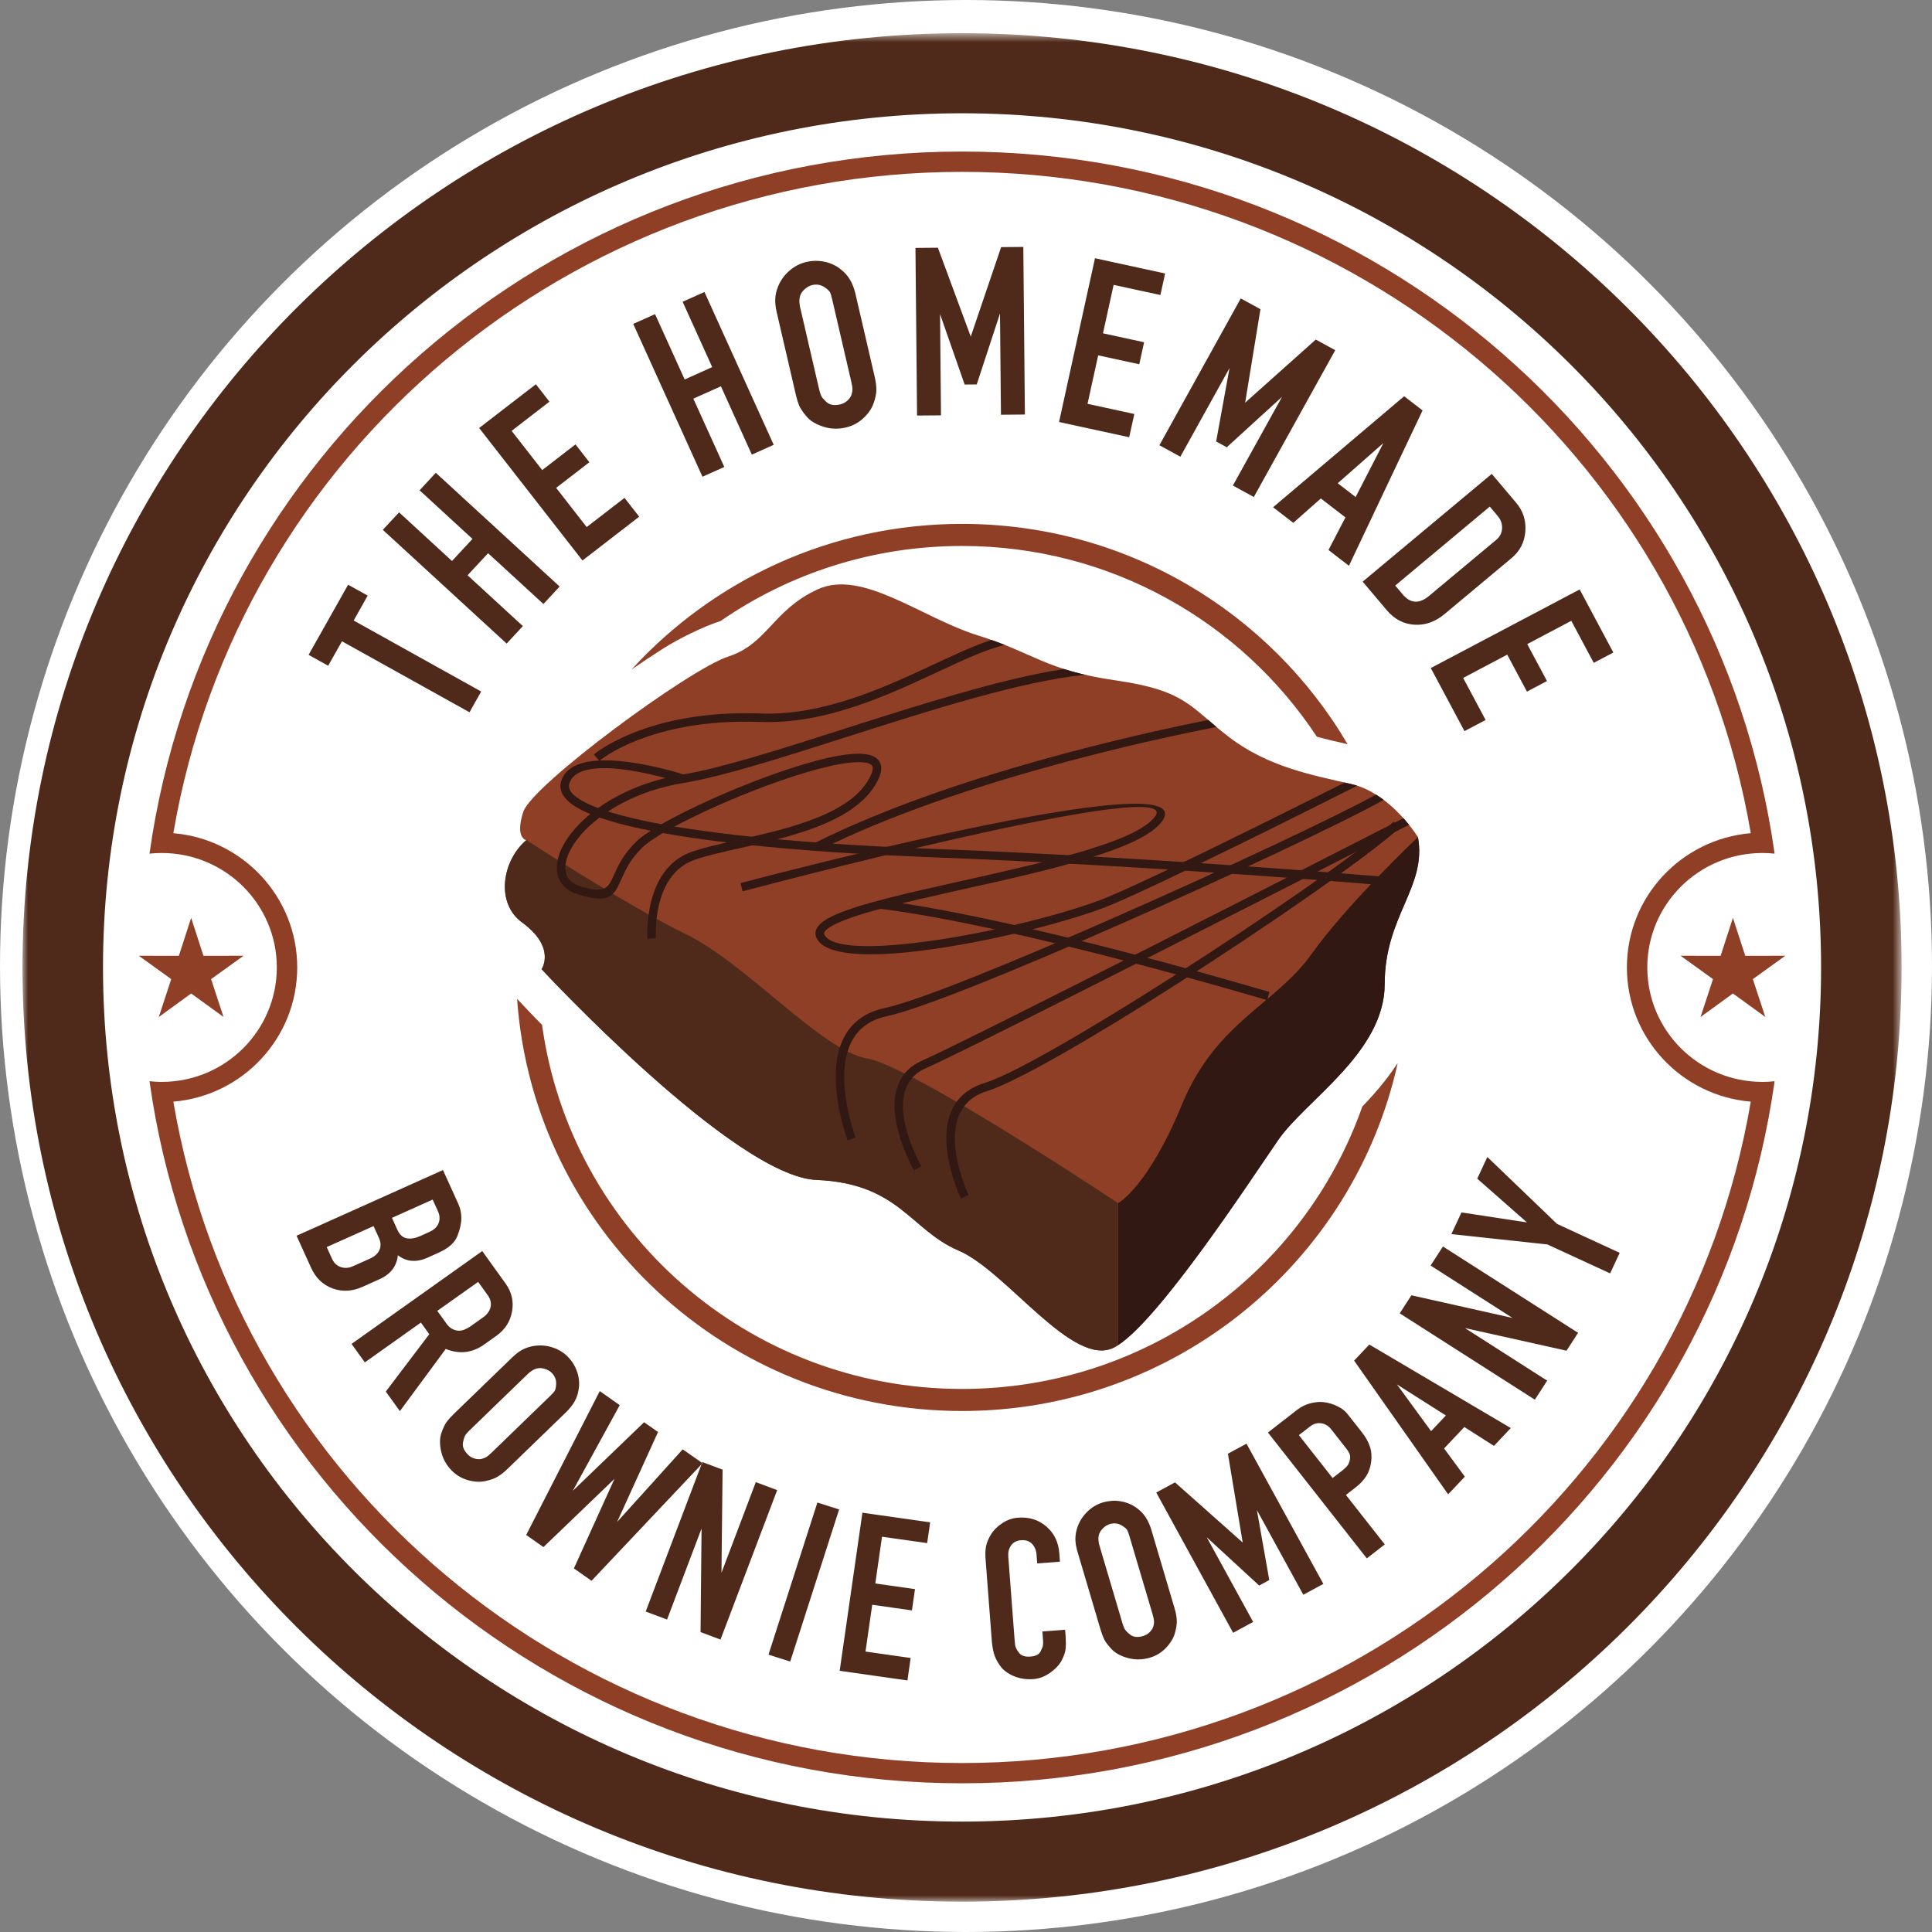
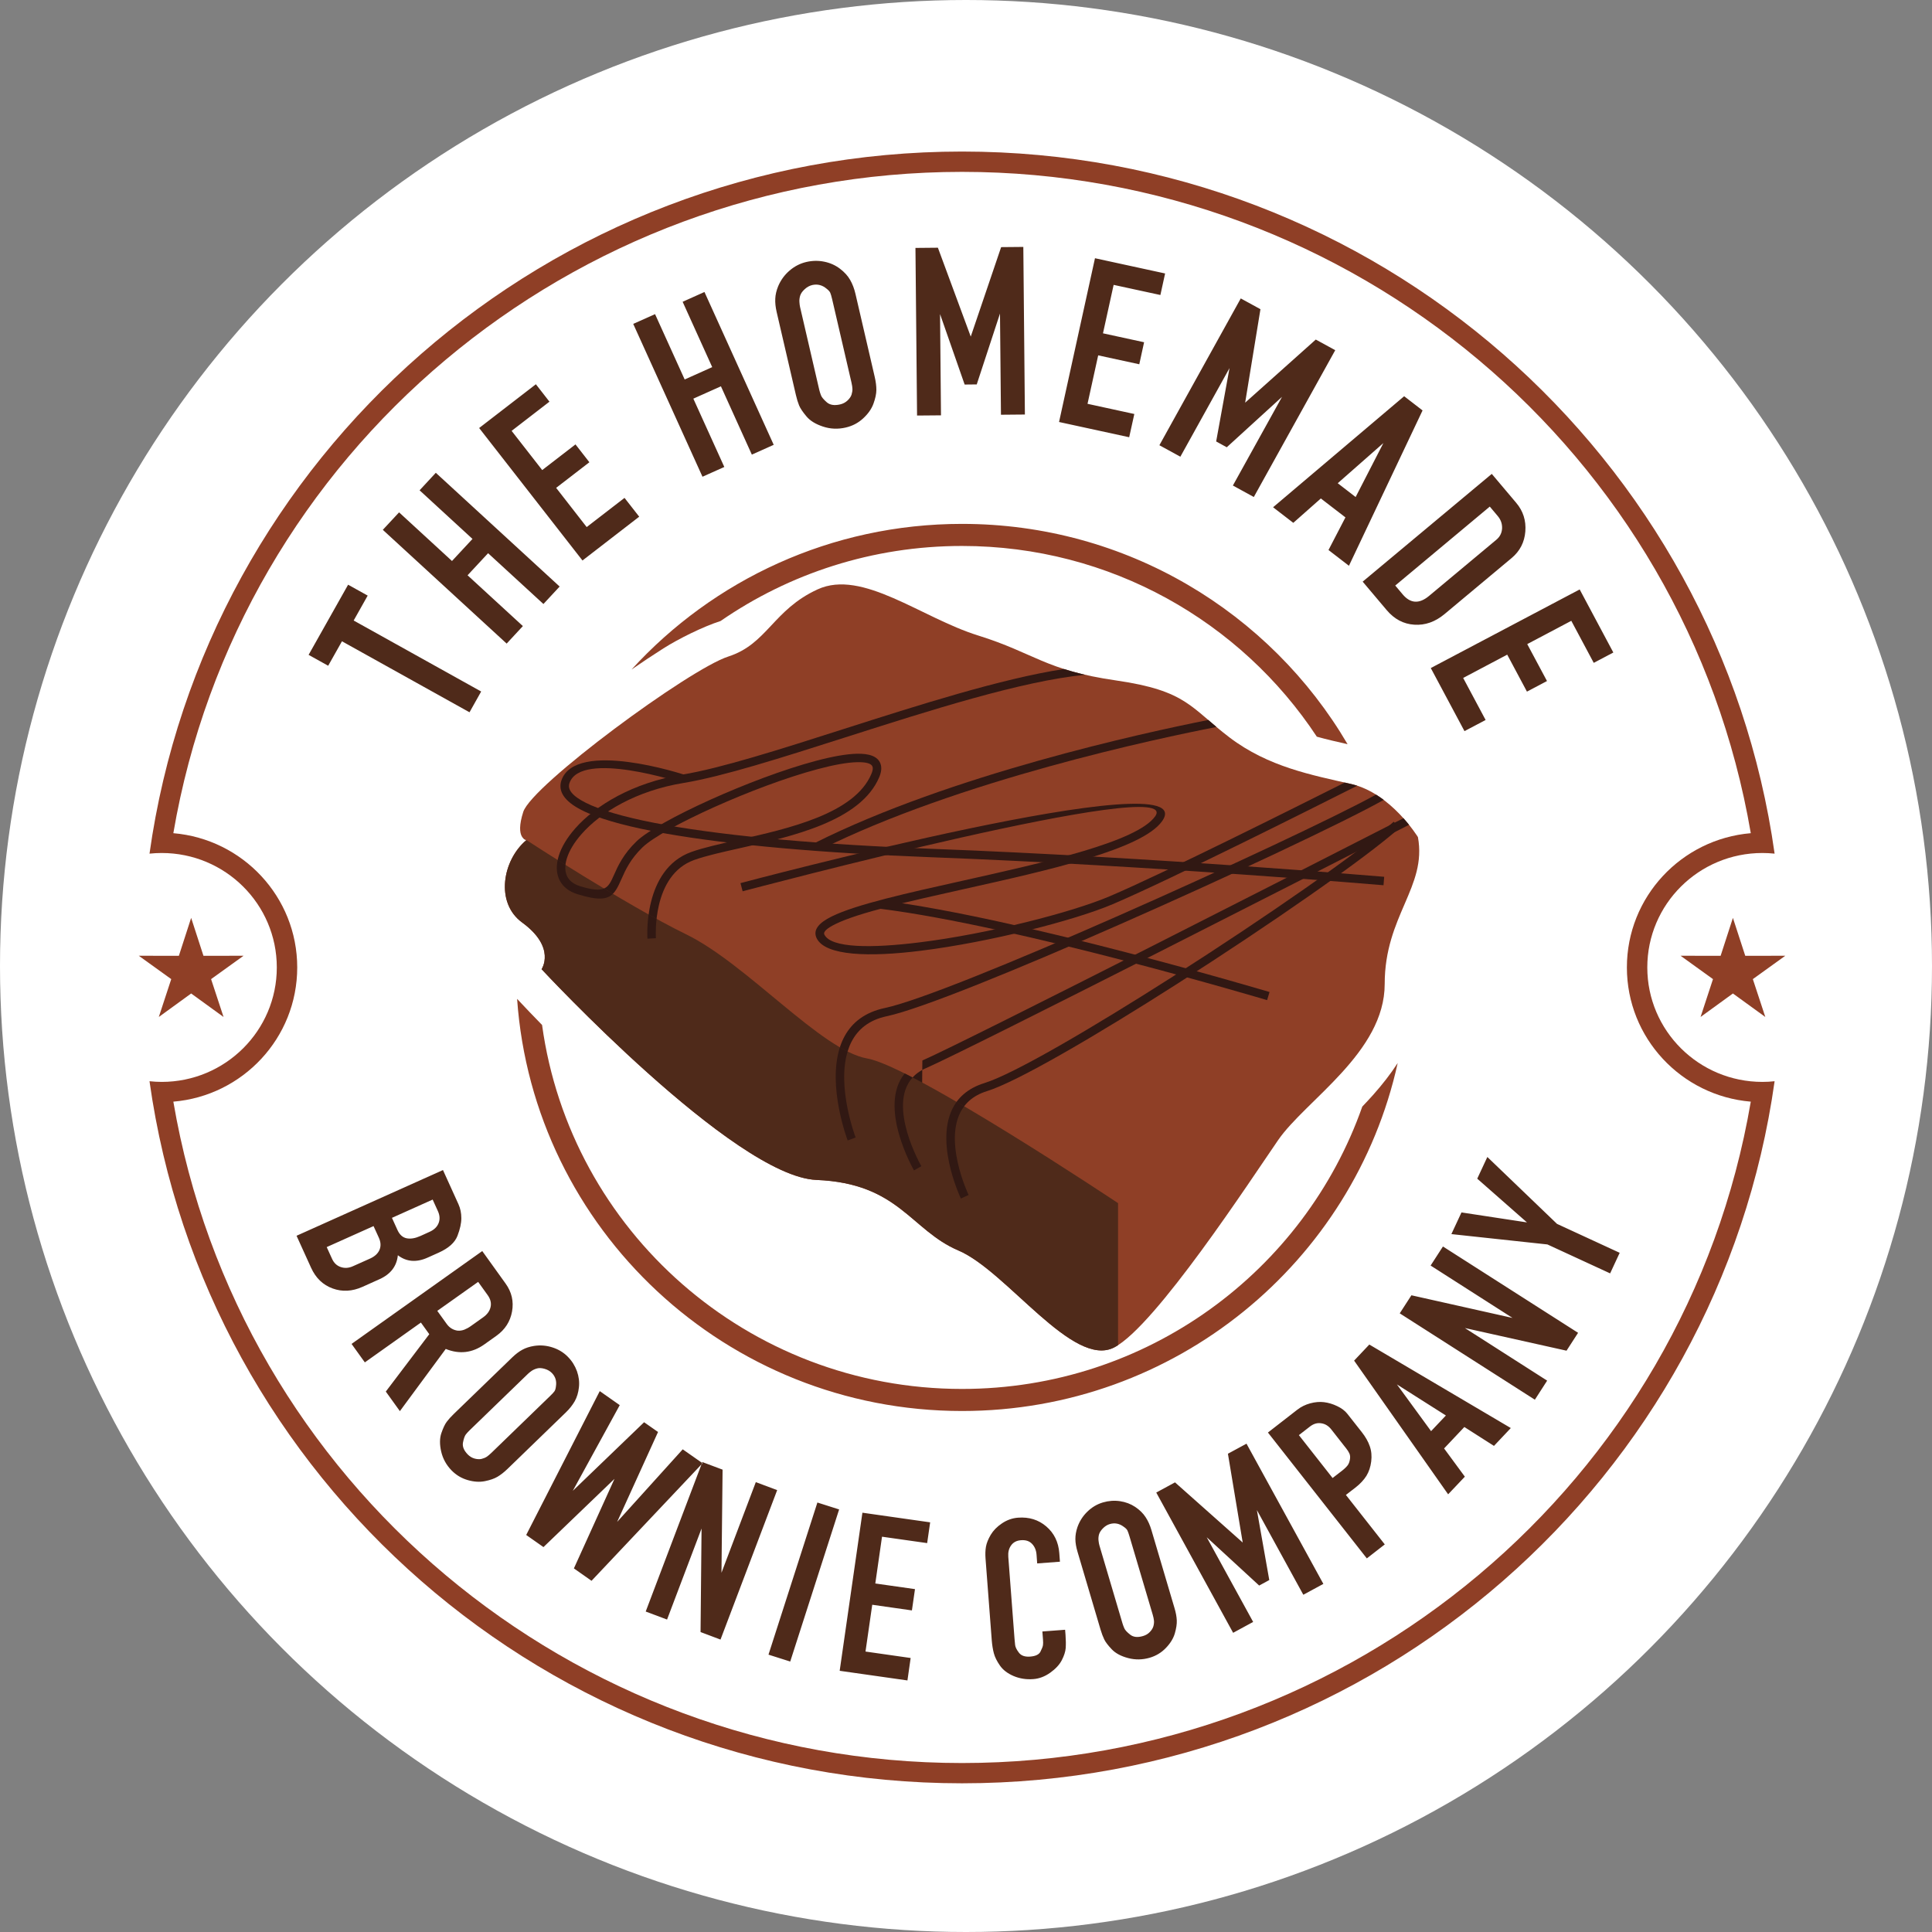
<svg xmlns="http://www.w3.org/2000/svg" xmlns:xlink="http://www.w3.org/1999/xlink" width="160px" height="160px" viewBox="0 0 172 172" version="1.1">
  <rect x="0" y="0" width="172" height="172" fill="#808080" stroke="none" />
  <title>The-Homemade-Brownie-Company-Logo</title>
  <desc>Created with Sketch.</desc>
  <defs>
-     <polygon id="path-1" points="0 0.701 167.295 0.701 167.295 167.045 0 167.045" />
-   </defs>
+     </defs>
  <g id="Page-1" stroke="none" stroke-width="1" fill="none" fill-rule="evenodd">
    <g id="Brownie-taste-club" transform="translate(-190, -84)">
      <g id="The-Homemade-Brownie-Company-Logo" transform="translate(190, 84)">
        <circle id="Oval" fill="#FFFFFF" cx="86" cy="86" r="86" />
        <g id="Group-48" transform="translate(2, 2)">
          <g id="Group-3" transform="translate(0, 0.254)">
            <mask id="mask-2" fill="white">
              <use xlink:href="#path-1" />
            </mask>
            <g id="Clip-2" />
            <path d="M83.647,0.701 C129.847,0.701 167.295,37.94 167.295,83.873 C167.295,129.811 129.847,167.046 83.647,167.046 C37.451,167.046 -0,129.811 -0,83.873 C-0,37.94 37.451,0.701 83.647,0.701 M83.647,7.831 C125.887,7.831 160.125,41.877 160.125,83.873 C160.125,125.873 125.887,159.916 83.647,159.916 C41.411,159.916 7.17,125.873 7.17,83.873 C7.17,41.877 41.411,7.831 83.647,7.831" id="Fill-1" fill="#4F2A1A" mask="url(#mask-2)" />
          </g>
          <path d="M83.647,11.492 C120.534,11.492 151.028,38.679 155.988,73.997 C155.628,73.96 155.265,73.94 154.902,73.94 C149.239,73.94 144.654,78.5 144.654,84.127 C144.654,89.753 149.239,94.318 154.902,94.318 C155.265,94.318 155.628,94.299 155.988,94.258 C151.028,129.576 120.534,156.762 83.647,156.762 C46.763,156.762 16.267,129.576 11.31,94.258 C11.667,94.295 12.03,94.318 12.397,94.318 C18.055,94.318 22.643,89.753 22.643,84.127 C22.643,78.5 18.055,73.94 12.397,73.94 C12.03,73.94 11.667,73.96 11.31,73.997 C16.267,38.679 46.763,11.492 83.647,11.492 M13.432,72.176 C19.609,72.699 24.461,77.852 24.461,84.127 C24.461,90.406 19.609,95.558 13.432,96.077 C19.211,129.949 48.87,154.957 83.647,154.957 C118.425,154.957 148.087,129.949 153.867,96.077 C147.686,95.558 142.837,90.406 142.837,84.127 C142.837,77.852 147.686,72.699 153.867,72.176 C148.087,38.309 118.425,13.301 83.647,13.301 C48.87,13.301 19.211,38.309 13.432,72.176" id="Fill-4" fill="#8F3F26" />
          <path d="M83.647,44.64 C98.295,44.64 111.086,52.523 117.971,64.253 C117.049,64.044 116.13,63.835 115.233,63.585 C108.491,53.361 96.863,46.605 83.647,46.605 C75.659,46.605 68.253,49.073 62.156,53.283 L62.148,53.287 C60.592,53.787 58.436,54.853 57.059,55.725 C56.104,56.333 55.159,56.96 54.225,57.605 C61.493,49.644 71.981,44.64 83.647,44.64 M122.433,92.636 C118.522,110.354 102.645,123.617 83.647,123.617 C62.662,123.617 45.48,107.427 44.036,86.927 C44.765,87.703 45.507,88.483 46.259,89.25 C48.775,107.551 64.552,121.653 83.647,121.653 C100.125,121.653 114.131,111.153 119.28,96.518 C119.614,96.167 119.948,95.809 120.27,95.448 C121.058,94.56 121.792,93.628 122.433,92.636" id="Fill-6" fill="#8F3F26" />
          <polygon id="Fill-8" fill="#8F3F26" points="152.276 79.716 153.375 83.094 156.941 83.087 154.05 85.168 155.16 88.538 152.276 86.447 149.396 88.538 150.502 85.168 147.615 83.087 151.181 83.094" />
          <polygon id="Fill-10" fill="#8F3F26" points="15.018 79.716 16.114 83.094 19.684 83.087 16.792 85.168 17.902 88.538 15.018 86.447 12.138 88.538 13.245 85.168 10.354 83.087 13.924 83.094" />
          <path d="M39.799,61.412 L28.444,55.092 L27.217,57.269 L25.474,56.3 L28.991,50.055 L30.734,51.024 L29.486,53.242 L40.837,59.563 L39.799,61.412 Z M43.106,55.297 L32.081,45.169 L33.529,43.614 L38.239,47.944 L40.065,45.979 L35.355,41.65 L36.799,40.091 L47.823,50.218 L46.38,51.773 L41.453,47.25 L39.626,49.216 L44.55,53.738 L43.106,55.297 Z M53.599,42.325 L54.907,43.999 L49.856,47.899 L40.657,36.105 L45.708,32.209 L46.916,33.76 L43.548,36.359 L46.271,39.849 L49.234,37.564 L50.471,39.152 L47.512,41.433 L50.231,44.924 L53.599,42.325 Z M60.54,40.442 L54.374,26.835 L56.317,25.967 L58.954,31.784 L61.406,30.684 L58.773,24.867 L60.716,23.995 L66.881,37.601 L64.934,38.473 L62.182,32.392 L59.726,33.491 L62.483,39.573 L60.54,40.442 Z M67.279,23.48 C67.507,22.939 67.845,22.473 68.292,22.089 C68.741,21.705 69.24,21.448 69.795,21.321 C70.334,21.198 70.863,21.19 71.388,21.299 C71.914,21.407 72.374,21.616 72.776,21.921 C73.177,22.223 73.481,22.559 73.688,22.925 C73.897,23.29 74.054,23.704 74.16,24.166 L75.874,31.557 C75.974,31.993 76.023,32.38 76.02,32.723 C76.016,33.071 75.93,33.472 75.761,33.939 C75.592,34.405 75.285,34.841 74.843,35.248 C74.4,35.658 73.883,35.927 73.283,36.064 C72.6,36.221 71.929,36.195 71.272,35.978 C70.616,35.762 70.121,35.461 69.795,35.068 C69.465,34.677 69.248,34.352 69.142,34.096 C69.037,33.838 68.94,33.529 68.857,33.167 L67.143,25.777 C67.043,25.341 67.001,24.945 67.02,24.591 C67.035,24.237 67.121,23.864 67.279,23.48 L67.279,23.48 Z M71.591,23.704 C71.209,23.379 70.781,23.271 70.316,23.375 C70.068,23.435 69.84,23.558 69.634,23.752 C69.423,23.942 69.293,24.136 69.236,24.323 C69.18,24.513 69.157,24.695 69.169,24.879 C69.18,25.057 69.199,25.206 69.225,25.322 L70.938,32.713 C70.973,32.854 71.021,33.014 71.085,33.182 C71.145,33.35 71.317,33.558 71.599,33.808 C71.876,34.055 72.274,34.121 72.783,34.006 C73.046,33.947 73.267,33.83 73.452,33.656 C73.631,33.488 73.755,33.309 73.812,33.13 C73.867,32.947 73.893,32.783 73.89,32.63 C73.886,32.478 73.856,32.287 73.804,32.056 L72.09,24.666 C72.022,24.375 71.963,24.173 71.914,24.062 C71.865,23.954 71.756,23.831 71.591,23.704 L71.591,23.704 Z M87.112,34.923 L87.026,25.915 L84.956,32.224 L83.88,32.235 L81.69,25.963 L81.773,34.976 L79.643,34.994 L79.5,20.072 L81.498,20.053 L84.423,27.966 L87.128,20.001 L89.103,19.983 L89.243,34.904 L87.112,34.923 Z M98.985,34.856 L98.528,36.926 L92.284,35.569 L95.483,20.989 L101.726,22.346 L101.306,24.263 L97.143,23.361 L96.195,27.674 L99.855,28.469 L99.427,30.43 L95.768,29.636 L94.819,33.95 L98.985,34.856 Z M107.76,41.225 L112.134,33.331 L107.214,37.82 L106.271,37.302 L107.46,30.769 L103.084,38.659 L101.217,37.638 L108.461,24.568 L110.214,25.527 L108.852,33.849 L115.14,28.23 L116.872,29.177 L109.623,42.247 L107.76,41.225 Z M111.338,43.16 L123.008,33.275 L124.646,34.54 L118.092,48.369 L116.272,46.967 L117.78,44.062 L115.59,42.377 L113.138,44.547 L111.338,43.16 Z M117.094,41.02 L118.688,42.25 L121.159,37.444 L117.094,41.02 Z M132.986,42.769 C133.601,43.495 133.871,44.342 133.796,45.312 C133.721,46.274 133.312,47.064 132.578,47.679 L126.6,52.672 C125.772,53.361 124.879,53.678 123.915,53.615 C122.951,53.556 122.13,53.12 121.448,52.31 L119.314,49.782 L130.808,40.189 L132.986,42.769 Z M125.227,51.05 L131.214,46.053 C131.535,45.785 131.703,45.449 131.726,45.04 C131.741,44.629 131.614,44.267 131.34,43.943 L130.631,43.1 L122.214,50.129 L122.88,50.92 C123.57,51.736 124.354,51.781 125.227,51.05 L125.227,51.05 Z M130.26,62.098 L128.378,63.09 L125.378,57.474 L138.634,50.476 L141.63,56.091 L139.886,57.012 L137.888,53.269 L133.965,55.342 L135.724,58.63 L133.939,59.573 L132.183,56.281 L128.261,58.355 L130.26,62.098 Z" id="Fill-12" fill="#4F2A1A" />
          <path d="M38.816,105.209 C38.985,105.581 39.071,105.996 39.071,106.447 C39.071,106.899 38.959,107.42 38.726,108.024 C38.493,108.625 37.942,109.12 37.065,109.516 L36.067,109.963 C35.074,110.41 34.192,110.34 33.42,109.751 C33.319,110.731 32.774,111.439 31.785,111.883 L30.266,112.566 C29.355,112.972 28.47,113.021 27.612,112.707 C26.749,112.394 26.111,111.779 25.694,110.862 L24.401,108.016 L37.436,102.166 L38.816,105.209 Z M35.43,108.036 L36.236,107.67 C36.641,107.491 36.911,107.23 37.046,106.894 C37.177,106.559 37.159,106.205 36.986,105.825 L36.518,104.795 L32.894,106.421 L33.386,107.506 C33.577,107.924 33.848,108.17 34.204,108.241 C34.56,108.311 34.969,108.241 35.43,108.036 L35.43,108.036 Z M29.43,110.724 L30.949,110.045 C31.365,109.855 31.643,109.602 31.785,109.27 C31.924,108.938 31.905,108.58 31.725,108.184 L31.256,107.155 L27.086,109.024 L27.563,110.072 C27.732,110.444 27.99,110.683 28.338,110.802 C28.692,110.921 29.054,110.895 29.43,110.724 L29.43,110.724 Z M29.298,117.644 L40.934,109.378 L43.009,112.268 C43.556,113.028 43.747,113.856 43.586,114.758 C43.425,115.653 42.96,116.376 42.191,116.924 L41.111,117.693 C40.043,118.45 38.898,118.584 37.684,118.092 L33.6,123.629 L32.347,121.887 L36.217,116.779 L35.471,115.743 L30.48,119.289 L29.298,117.644 Z M38.752,116.466 C38.955,116.478 39.154,116.447 39.345,116.373 C39.54,116.294 39.732,116.19 39.93,116.048 L41.013,115.277 C41.377,115.019 41.595,114.717 41.674,114.363 C41.756,114.009 41.67,113.654 41.412,113.296 L40.568,112.122 L36.93,114.702 L37.766,115.862 C38.013,116.208 38.343,116.41 38.752,116.466 L38.752,116.466 Z M45.547,117.823 C46.102,117.738 46.65,117.782 47.186,117.957 C47.723,118.129 48.18,118.409 48.555,118.792 C48.926,119.169 49.192,119.598 49.365,120.075 C49.533,120.553 49.594,121.03 49.541,121.503 C49.489,121.981 49.365,122.391 49.17,122.741 C48.972,123.088 48.709,123.42 48.382,123.737 L43.177,128.778 C42.87,129.073 42.573,129.304 42.289,129.472 C42.008,129.64 41.632,129.77 41.168,129.863 C40.702,129.957 40.192,129.927 39.641,129.767 C39.09,129.609 38.61,129.323 38.201,128.905 C37.736,128.428 37.429,127.872 37.279,127.234 C37.133,126.597 37.136,126.049 37.293,125.586 C37.452,125.128 37.609,124.792 37.77,124.58 C37.928,124.367 38.133,124.136 38.389,123.89 L43.598,118.849 C43.905,118.551 44.209,118.323 44.505,118.162 C44.805,117.998 45.154,117.886 45.547,117.823 L45.547,117.823 Z M47.493,121.425 C47.569,120.955 47.449,120.556 47.13,120.232 C46.961,120.061 46.747,119.938 46.485,119.863 C46.226,119.788 46.005,119.777 45.821,119.826 C45.641,119.874 45.476,119.945 45.333,120.042 C45.191,120.143 45.079,120.232 45,120.31 L39.791,125.352 C39.69,125.448 39.585,125.564 39.476,125.698 C39.372,125.832 39.285,126.075 39.217,126.426 C39.154,126.776 39.293,127.126 39.641,127.484 C39.821,127.667 40.023,127.79 40.256,127.853 C40.489,127.913 40.692,127.924 40.867,127.883 C41.044,127.839 41.194,127.779 41.318,127.7 C41.438,127.622 41.58,127.503 41.745,127.346 L46.95,122.305 C47.156,122.107 47.292,121.962 47.359,121.865 C47.426,121.772 47.471,121.626 47.493,121.425 L47.493,121.425 Z M49.092,137.63 L52.706,129.658 L46.383,135.733 L44.846,134.654 L51.394,121.847 L53.174,123.095 L48.994,130.724 L55.342,124.617 L56.583,125.486 L52.942,133.491 L58.781,127.029 L60.547,128.267 L50.662,138.734 L49.092,137.63 Z M60.368,143.297 L60.457,134.08 L57.386,142.183 L55.485,141.47 L60.529,128.163 L62.329,128.838 L62.231,138.018 L65.288,129.949 L67.189,130.661 L62.145,143.966 L60.368,143.297 Z M66.416,145.308 L70.77,131.765 L72.705,132.38 L68.351,145.922 L66.416,145.308 Z M79.072,145.606 L78.787,147.604 L72.754,146.746 L74.778,132.671 L80.809,133.529 L80.542,135.378 L76.523,134.808 L75.926,138.972 L79.458,139.475 L79.185,141.37 L75.653,140.866 L75.053,145.032 L79.072,145.606 Z M92.861,143.563 C92.895,144.013 92.898,144.402 92.876,144.723 C92.85,145.042 92.734,145.404 92.528,145.803 C92.321,146.202 91.98,146.572 91.5,146.914 C91.016,147.258 90.514,147.448 89.989,147.485 C89.363,147.534 88.781,147.44 88.241,147.213 C87.701,146.982 87.296,146.673 87.022,146.28 C86.749,145.889 86.569,145.523 86.479,145.181 C86.389,144.842 86.329,144.465 86.295,144.054 L85.74,136.765 C85.71,136.37 85.721,136.012 85.777,135.694 C85.834,135.378 85.974,135.027 86.201,134.64 C86.43,134.256 86.764,133.912 87.206,133.618 C87.649,133.32 88.125,133.152 88.635,133.114 C89.614,133.04 90.454,133.301 91.147,133.894 C91.845,134.491 92.231,135.281 92.306,136.269 L92.363,137.034 L90.337,137.186 L90.281,136.414 C90.252,136.015 90.116,135.692 89.88,135.445 C89.644,135.195 89.314,135.087 88.894,135.121 C88.503,135.15 88.212,135.303 88.014,135.583 C87.814,135.859 87.735,136.198 87.765,136.594 L88.32,143.898 C88.335,144.08 88.354,144.267 88.374,144.45 C88.395,144.633 88.503,144.864 88.71,145.132 C88.912,145.4 89.246,145.517 89.707,145.482 C90.199,145.445 90.502,145.296 90.63,145.039 C90.761,144.782 90.832,144.592 90.852,144.469 C90.87,144.346 90.874,144.181 90.855,143.968 L90.836,143.712 L90.799,143.245 L92.823,143.093 L92.861,143.563 Z M93.923,133.95 C94.11,133.425 94.403,132.965 94.808,132.574 C95.214,132.179 95.674,131.91 96.191,131.757 C96.697,131.608 97.204,131.571 97.71,131.645 C98.214,131.72 98.666,131.892 99.063,132.156 C99.461,132.425 99.769,132.727 99.986,133.063 C100.208,133.398 100.38,133.783 100.507,134.215 L102.559,141.15 C102.683,141.556 102.75,141.926 102.765,142.254 C102.78,142.582 102.72,142.97 102.589,143.424 C102.454,143.876 102.187,144.308 101.79,144.718 C101.392,145.132 100.912,145.419 100.354,145.584 C99.709,145.77 99.071,145.781 98.434,145.613 C97.796,145.445 97.312,145.185 96.978,144.834 C96.641,144.479 96.416,144.185 96.303,143.943 C96.187,143.704 96.079,143.413 95.977,143.074 L93.926,136.142 C93.806,135.736 93.742,135.363 93.738,135.023 C93.735,134.685 93.795,134.327 93.923,133.95 L93.923,133.95 Z M98.036,133.92 C97.654,133.633 97.245,133.554 96.806,133.681 C96.574,133.748 96.364,133.883 96.176,134.077 C95.989,134.27 95.876,134.461 95.831,134.644 C95.79,134.826 95.778,135.001 95.801,135.172 C95.82,135.344 95.846,135.486 95.88,135.594 L97.932,142.526 C97.974,142.66 98.025,142.809 98.096,142.966 C98.164,143.123 98.34,143.313 98.621,143.532 C98.902,143.753 99.281,143.794 99.758,143.652 C100.005,143.581 100.212,143.458 100.374,143.283 C100.537,143.111 100.643,142.936 100.688,142.761 C100.734,142.585 100.747,142.425 100.734,142.28 C100.721,142.139 100.684,141.955 100.62,141.74 L98.565,134.808 C98.486,134.535 98.418,134.349 98.366,134.245 C98.314,134.143 98.205,134.035 98.036,133.92 L98.036,133.92 Z M114.03,139.976 L109.897,132.436 L111,138.667 L110.1,139.156 L105.431,134.856 L109.564,142.395 L107.782,143.364 L100.938,130.877 L102.608,129.971 L108.634,135.326 L107.318,127.421 L108.972,126.526 L115.815,139.01 L114.03,139.976 Z M119.685,136.739 L110.88,125.534 L113.505,123.494 C113.831,123.241 114.21,123.054 114.641,122.935 C115.072,122.82 115.485,122.782 115.875,122.831 C116.269,122.88 116.655,122.995 117.049,123.185 C117.435,123.367 117.742,123.598 117.96,123.879 L119.246,125.512 C119.574,125.929 119.805,126.34 119.947,126.753 C120.094,127.168 120.135,127.619 120.075,128.107 C120.015,128.596 119.872,129.02 119.648,129.39 C119.418,129.755 119.094,130.106 118.665,130.438 L117.821,131.09 L121.283,135.494 L119.685,136.739 Z M118.189,127.861 C118.212,127.682 118.189,127.525 118.129,127.391 C118.069,127.256 117.972,127.104 117.84,126.937 L117.679,126.735 L116.524,125.262 C116.276,124.945 115.98,124.762 115.627,124.711 C115.275,124.654 114.941,124.751 114.615,125.005 L113.636,125.765 L116.636,129.583 L117.48,128.932 C117.705,128.756 117.87,128.592 117.982,128.447 C118.092,128.297 118.159,128.099 118.189,127.861 L118.189,127.861 Z M126.923,131.034 L118.552,119.132 L119.906,117.7 L132.502,125.135 L131.003,126.724 L128.366,125.042 L126.563,126.951 L128.412,129.464 L126.923,131.034 Z M125.404,125.411 L126.724,124.017 L122.363,121.25 L125.404,125.411 Z M137.463,118.248 L128.415,116.231 L135.738,120.914 L134.644,122.611 L122.614,114.923 L123.654,113.315 L132.656,115.332 L125.363,110.668 L126.461,108.971 L138.492,116.656 L137.463,118.248 Z M141.345,111.365 L135.761,108.789 L127.212,107.868 L128.111,105.939 L133.942,106.827 L129.514,102.934 L130.414,101.003 L136.616,106.958 L142.196,109.534 L141.345,111.365 Z" id="Fill-14" fill="#4F2A1A" />
          <path d="M44.483,80.126 C47.542,82.359 46.215,84.284 46.215,84.284 C46.215,84.284 63.349,102.741 70.692,103.046 C78.034,103.349 79.054,107.506 83.336,109.333 C87.622,111.156 93.536,119.878 97.207,117.95 C100.879,116.026 109.342,103.046 111.791,99.495 C114.24,95.947 121.275,91.689 121.275,85.604 C121.275,79.519 125.051,76.983 124.234,72.524 C124.234,72.524 121.838,68.62 118.32,67.806 C114.799,66.998 110.925,66.285 107.456,63.649 C103.991,61.013 103.683,59.491 97.362,58.578 C91.039,57.668 90.12,56.147 85.073,54.574 C80.025,53.003 74.772,48.641 70.793,50.468 C66.817,52.291 66.308,55.334 62.839,56.449 C59.371,57.564 45.349,67.896 44.584,70.279 C43.819,72.661 44.865,72.788 44.865,72.788 C42.735,74.574 42.071,78.37 44.483,80.126" id="Fill-16" fill="#8F3F26" />
          <path d="M83.546,104.702 C83.535,104.68 79.533,96.32 85.639,94.422 C88.264,93.608 95.186,89.552 102.386,84.958 C110.591,79.724 119.137,73.791 122.078,71.155 L122.584,71.714 C119.613,74.376 111.03,80.334 102.795,85.592 C95.55,90.22 88.556,94.306 85.864,95.141 C80.595,96.778 84.221,104.363 84.233,104.385 L83.546,104.702 Z" id="Fill-18" fill="#311813" />
-           <path d="M123.442,71.431 C123.297,71.249 123.128,71.047 122.943,70.842 C115.743,74.522 84.277,90.581 80.115,92.412 C75.022,94.649 79.357,102.174 79.369,102.196 L80.025,101.824 C80.013,101.805 76.098,95 80.418,93.102 C84.622,91.253 116.546,74.958 123.442,71.431" id="Fill-20" fill="#311813" />
+           <path d="M123.442,71.431 C123.297,71.249 123.128,71.047 122.943,70.842 C115.743,74.522 84.277,90.581 80.115,92.412 L80.025,101.824 C80.013,101.805 76.098,95 80.418,93.102 C84.622,91.253 116.546,74.958 123.442,71.431" id="Fill-20" fill="#311813" />
          <path d="M121.189,69.212 C120.971,69.048 120.742,68.892 120.506,68.743 C116.884,70.73 106.965,75.391 97.369,79.615 C88.41,83.56 79.751,87.11 76.789,87.736 C69.54,89.265 73.455,99.5 73.466,99.531 L74.175,99.265 C74.164,99.24 70.564,89.817 76.946,88.471 C79.965,87.834 88.676,84.265 97.673,80.305 C107.501,75.98 117.69,71.177 121.189,69.212" id="Fill-22" fill="#311813" />
          <path d="M118.83,67.949 C118.661,67.896 118.493,67.848 118.32,67.807 C118.118,67.762 117.915,67.714 117.713,67.669 C113.227,69.925 101.513,75.787 96.773,77.8 C93.394,79.235 85.95,81.141 79.913,81.89 C75.563,82.434 71.993,82.408 71.393,81.207 C71.261,80.951 71.64,80.63 72.382,80.264 C74.449,79.243 78.972,78.232 83.843,77.147 C91.35,75.473 99.671,73.616 101.456,71.11 C105.39,65.577 64.039,76.591 63.923,76.622 L64.114,77.348 C64.226,77.322 103.553,66.864 100.838,70.678 C99.225,72.945 91.051,74.768 83.678,76.413 C78.758,77.509 74.19,78.527 72.045,79.59 C70.875,80.167 70.346,80.805 70.71,81.54 C71.491,83.095 75.356,83.222 80.003,82.639 C86.1,81.879 93.638,79.951 97.069,78.494 C102.15,76.331 115.118,69.825 118.83,67.949" id="Fill-24" fill="#311813" />
          <path d="M110.805,87.039 C110.742,87.02 88.631,80.432 76.316,78.899 L76.41,78.15 C88.786,79.689 110.959,86.298 111.023,86.316 L110.805,87.039 Z" id="Fill-26" fill="#311813" />
          <path d="M121.17,76.811 C121.111,76.804 100.676,75.067 80.907,74.317 C71.239,73.952 62.963,73.224 57.15,72.188 C54.221,71.665 51.908,71.065 50.348,70.386 C48.646,69.652 47.782,68.788 47.907,67.796 C47.917,67.691 47.944,67.583 47.981,67.478 C49.25,63.787 58.897,66.963 58.925,66.971 L58.691,67.687 C58.665,67.679 49.721,64.741 48.697,67.717 C48.679,67.777 48.664,67.833 48.659,67.888 C48.581,68.5 49.287,69.108 50.651,69.701 C52.159,70.353 54.413,70.938 57.286,71.45 C63.059,72.479 71.298,73.202 80.935,73.567 C100.766,74.317 121.17,76.054 121.23,76.058 L121.17,76.811 Z" id="Fill-28" fill="#311813" />
          <path d="M94.598,58.075 C93.9,57.911 93.281,57.739 92.715,57.56 C87.124,58.425 79.792,60.767 73.035,62.926 C67.406,64.727 62.178,66.394 58.747,66.961 C54.323,67.687 51.014,69.701 49.2,71.763 C48.476,72.587 47.981,73.422 47.741,74.198 C47.486,75.022 47.512,75.783 47.839,76.401 C48.132,76.953 48.656,77.379 49.429,77.613 C52.324,78.504 52.661,77.747 53.336,76.237 C53.674,75.472 54.12,74.478 55.204,73.433 C57.022,71.685 65.216,67.955 70.804,66.472 C72.187,66.102 73.403,65.875 74.302,65.856 C75.067,65.838 75.566,65.954 75.675,66.245 C75.732,66.39 75.701,66.609 75.573,66.908 C74.074,70.443 68.227,71.759 63.679,72.78 C62.07,73.142 60.622,73.467 59.561,73.843 C55.196,75.394 55.639,81.551 55.639,81.569 L56.396,81.524 C56.392,81.506 55.991,75.912 59.816,74.556 C60.848,74.187 62.269,73.87 63.848,73.515 C68.558,72.456 74.617,71.096 76.271,67.199 C76.478,66.714 76.507,66.312 76.383,65.979 C76.143,65.338 75.39,65.077 74.288,65.103 L74.284,65.103 C73.316,65.126 72.041,65.361 70.605,65.745 C64.932,67.255 56.565,71.08 54.679,72.892 C53.483,74.04 53.006,75.111 52.643,75.931 C52.147,77.035 51.903,77.59 49.65,76.897 C49.084,76.722 48.709,76.427 48.51,76.051 C48.278,75.615 48.27,75.051 48.465,74.421 C48.675,73.743 49.118,73.001 49.77,72.258 C51.488,70.304 54.634,68.395 58.867,67.702 C62.355,67.128 67.609,65.45 73.267,63.642 C80.752,61.251 88.954,58.63 94.598,58.075" id="Fill-30" fill="#311813" />
          <path d="M106.298,62.721 C106.042,62.505 105.798,62.3 105.57,62.098 C99.795,63.243 82.658,66.975 70.54,73.046 L70.883,73.717 C83.363,67.464 101.228,63.705 106.298,62.721" id="Fill-32" fill="#311813" />
-           <path d="M87.465,55.42 C87.09,55.271 86.696,55.122 86.269,54.973 C84.784,55.446 83.074,56.244 81.184,57.124 C76.751,59.194 71.306,61.729 65.711,61.52 C55.59,61.144 50.884,65.148 50.873,65.163 L51.357,65.737 C51.372,65.73 55.856,61.905 65.686,62.273 C71.464,62.49 76.999,59.906 81.506,57.807 C83.82,56.725 85.856,55.778 87.465,55.42" id="Fill-34" fill="#311813" />
-           <path d="M97.538,117.756 C101.362,115.28 109.414,102.942 111.792,99.496 C114.24,95.947 121.275,91.689 121.275,85.603 C121.275,79.518 125.051,76.984 124.234,72.524 C124.234,72.524 117.912,78.494 114.75,82.955 C111.585,87.416 106.282,88.938 103.223,96.342 C100.166,103.744 97.538,105.112 97.538,105.112 L97.538,117.756 Z" id="Fill-36" fill="#311813" />
          <path d="M44.483,80.126 C47.542,82.359 46.215,84.284 46.215,84.284 C46.215,84.284 63.349,102.741 70.692,103.046 C78.034,103.349 79.054,107.506 83.336,109.333 C87.622,111.156 93.536,119.878 97.207,117.95 C97.313,117.898 97.425,117.83 97.537,117.756 L97.537,105.112 C97.537,105.112 79.283,92.942 75.203,92.233 C71.123,91.525 64.496,83.818 59.089,81.182 C53.686,78.545 44.865,72.788 44.865,72.788 C42.735,74.574 42.071,78.37 44.483,80.126 L44.483,80.126 Z M44.576,72.628 C44.719,72.769 44.865,72.788 44.865,72.788 L44.576,72.628 Z" id="Fill-38" fill="#4F2A1A" />
          <path d="M83.839,96.488 C83.614,96.357 83.388,96.223 83.164,96.093 C80.906,99.183 83.535,104.683 83.546,104.702 L84.232,104.385 C84.225,104.367 81.765,99.216 83.839,96.488" id="Fill-40" fill="#311813" />
          <path d="M79.246,93.926 C79.006,93.799 78.773,93.68 78.544,93.568 C76.11,96.532 79.358,102.178 79.369,102.196 L80.025,101.823 C80.017,101.809 76.942,96.461 79.246,93.926" id="Fill-42" fill="#311813" />
          <path d="M73.462,91.611 C73.237,91.499 73.009,91.376 72.773,91.237 C71.64,94.754 73.458,99.508 73.466,99.53 L74.174,99.266 C74.168,99.247 72.48,94.832 73.462,91.611" id="Fill-44" fill="#311813" />
          <path d="M56.453,79.806 C56.22,79.675 55.984,79.544 55.744,79.41 C55.572,80.634 55.639,81.561 55.639,81.569 L56.396,81.524 C56.396,81.518 56.344,80.794 56.453,79.806 M52.564,77.576 C52.297,77.416 52.035,77.259 51.773,77.103 C51.368,77.274 50.745,77.233 49.65,76.898 C49.084,76.722 48.709,76.427 48.51,76.051 C48.353,75.752 48.296,75.398 48.341,74.999 C48.101,74.85 47.869,74.705 47.648,74.563 C47.501,75.245 47.561,75.875 47.839,76.401 C48.132,76.953 48.656,77.379 49.429,77.613 C51.233,78.173 52.047,78.087 52.564,77.576" id="Fill-46" fill="#311813" />
        </g>
      </g>
    </g>
  </g>
</svg>